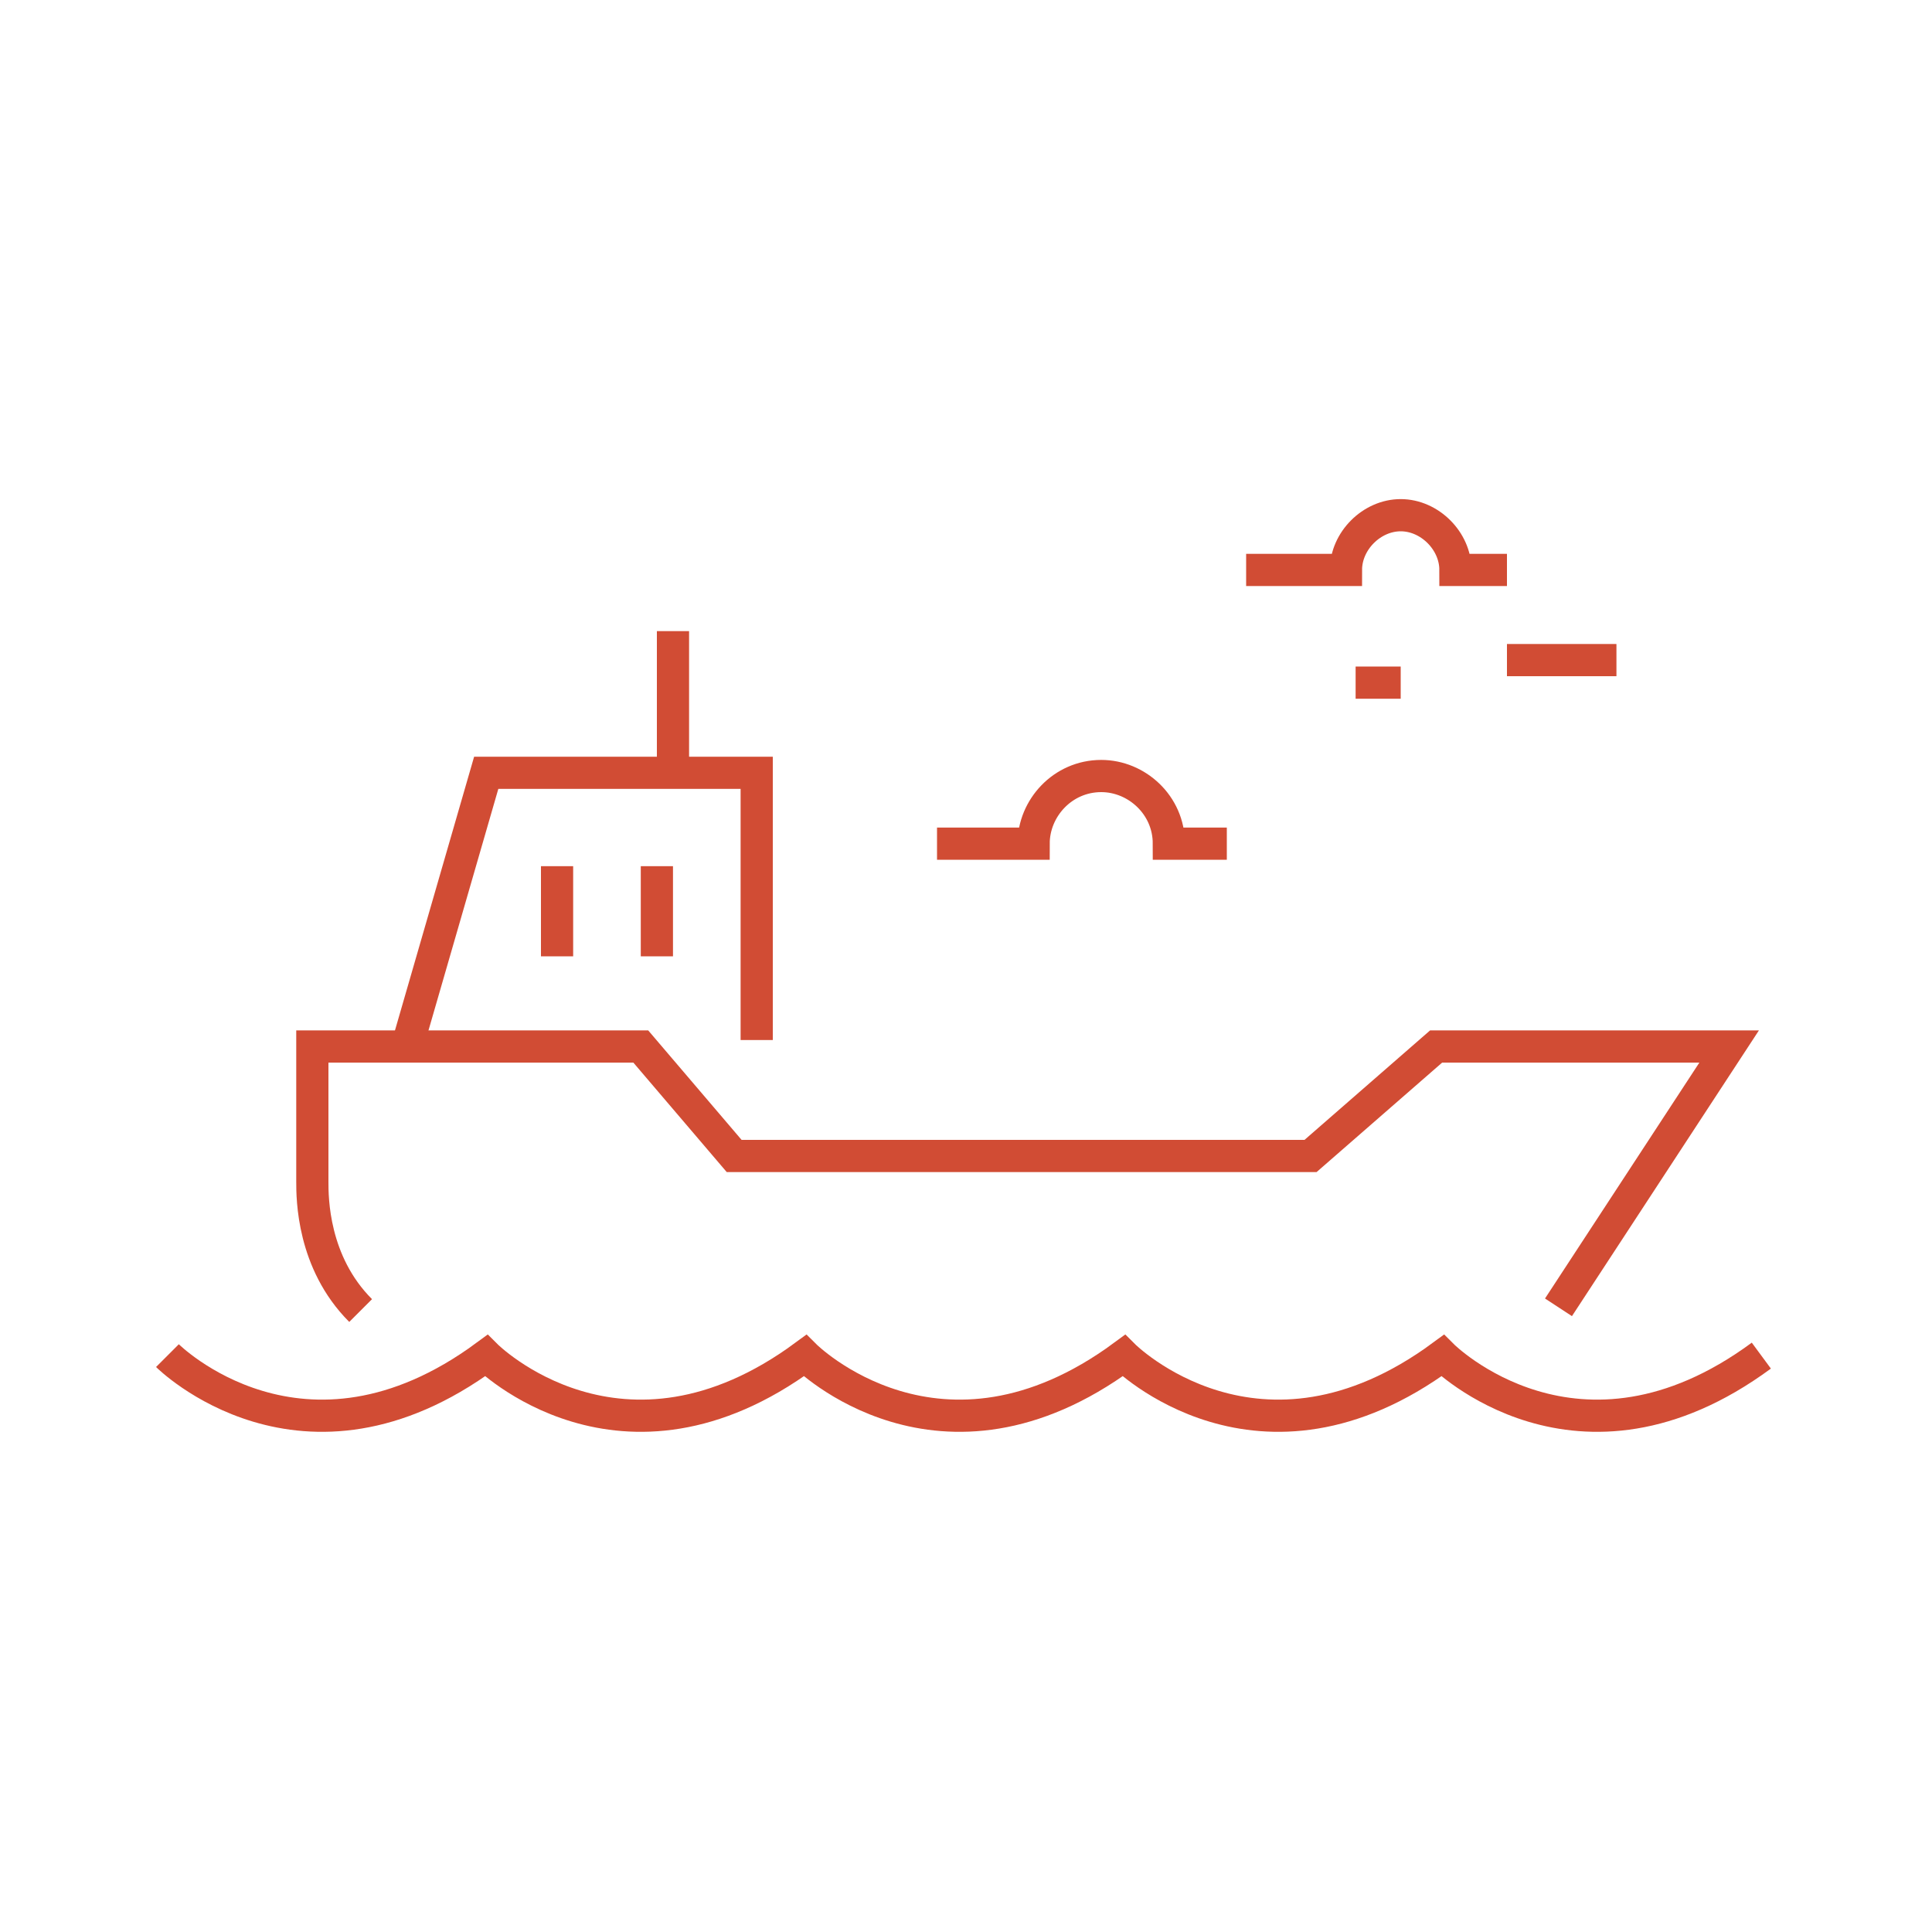
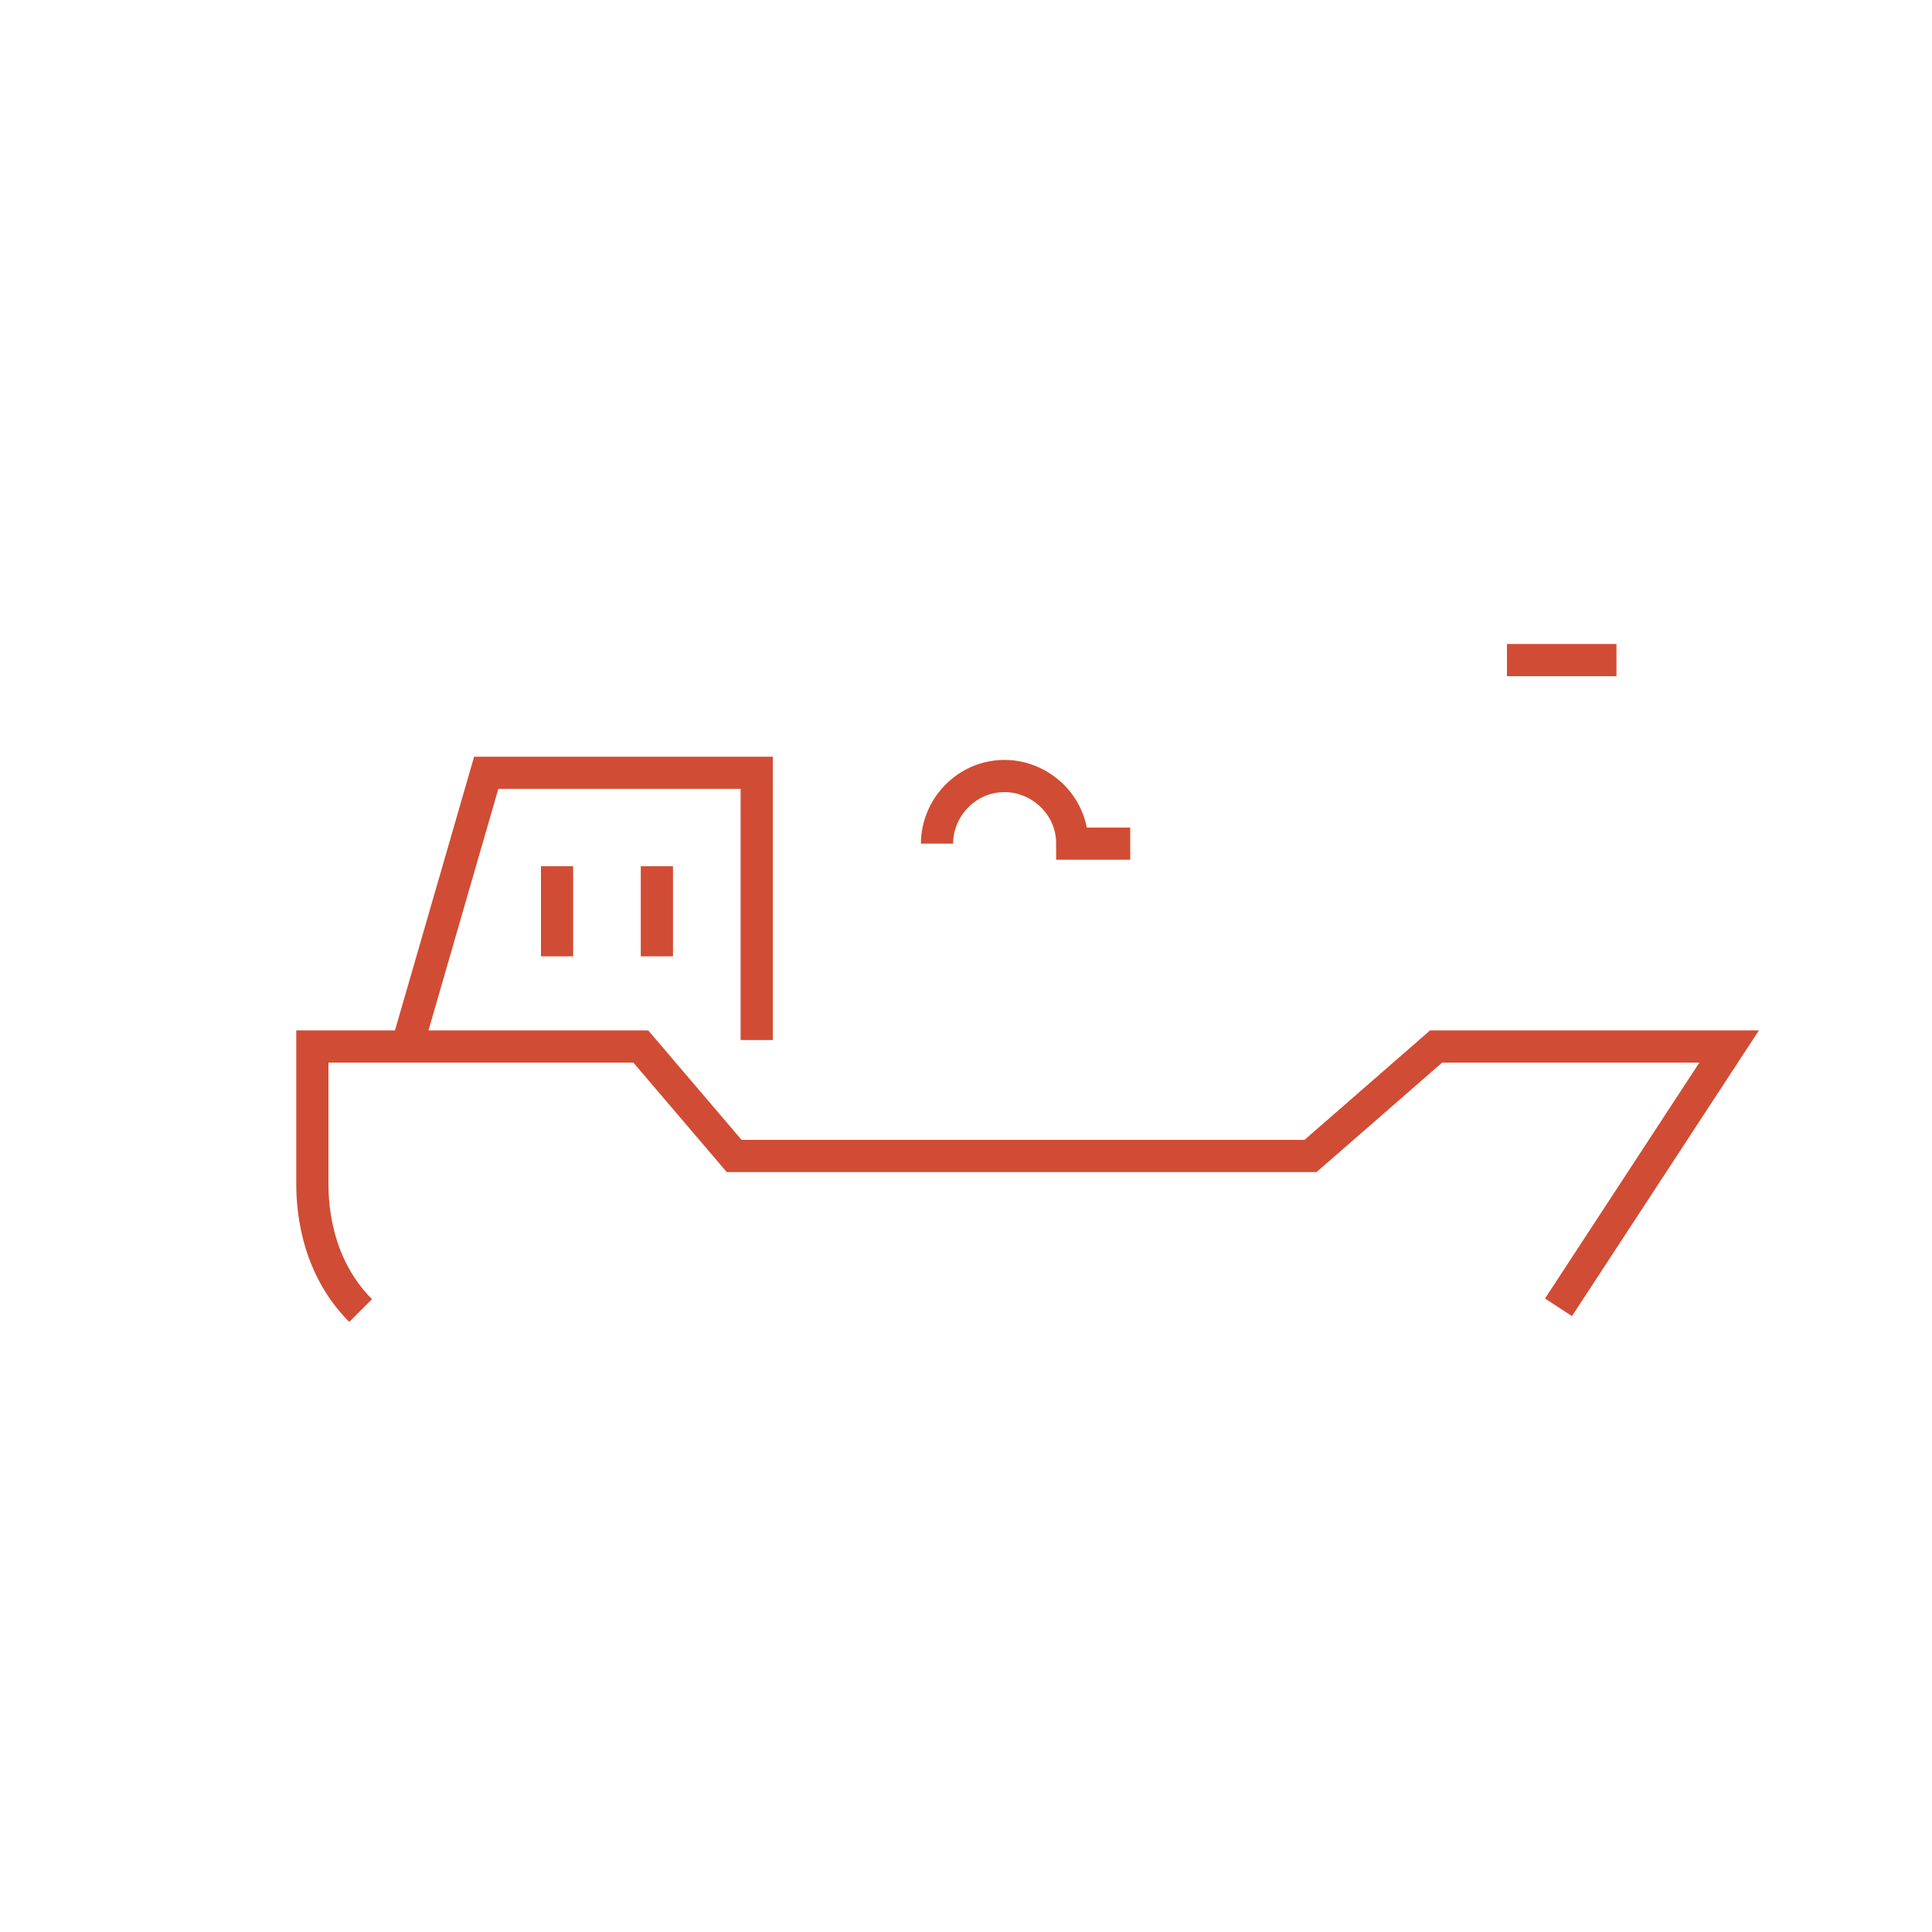
<svg xmlns="http://www.w3.org/2000/svg" version="1.1" id="Layer_1" x="0px" y="0px" viewBox="0 0 60 60" style="enable-background:new 0 0 60 60;" xml:space="preserve">
  <style type="text/css">
	.st0{fill:none;stroke:#D14C34;stroke-miterlimit:10;}
</style>
  <g>
    <g>
-       <line class="st0" x1="20.9" y1="23.8" x2="20.9" y2="19.6" />
-       <path class="st0" d="M5.2,42.1c0,0,4.2,4.2,9.9,0c0,0,4.2,4.2,9.9,0c0,0,4.2,4.2,9.9,0c0,0,4.2,4.2,9.9,0c0,0,4.2,4.2,9.9,0" />
      <path class="st0" d="M48.4,40.6l5.3-8.1h-9.1l-3.9,3.4H22.8l-2.9-3.4H9.7c0,0,0,3.7,0,4.2c0,0.5,0,2.5,1.5,4" />
      <polyline class="st0" points="23.5,32.3 23.5,24 15.1,24 12.7,32.3   " />
-       <path class="st0" d="M23,25.9" />
      <line class="st0" x1="20.4" y1="26.9" x2="20.4" y2="29.7" />
      <line class="st0" x1="17.3" y1="26.9" x2="17.3" y2="29.7" />
    </g>
-     <path class="st0" d="M29.1,26.2h3c0-1.1,0.9-2.1,2.1-2.1c1.1,0,2.1,0.9,2.1,2.1h1.8" />
-     <path class="st0" d="M46.8,17.7h-1.6c0-0.9-0.8-1.7-1.7-1.7c-0.9,0-1.7,0.8-1.7,1.7h-3.1" />
+     <path class="st0" d="M29.1,26.2c0-1.1,0.9-2.1,2.1-2.1c1.1,0,2.1,0.9,2.1,2.1h1.8" />
    <line class="st0" x1="46.8" y1="20.5" x2="50.2" y2="20.5" />
-     <line class="st0" x1="42.1" y1="21.2" x2="43.5" y2="21.2" />
  </g>
</svg>